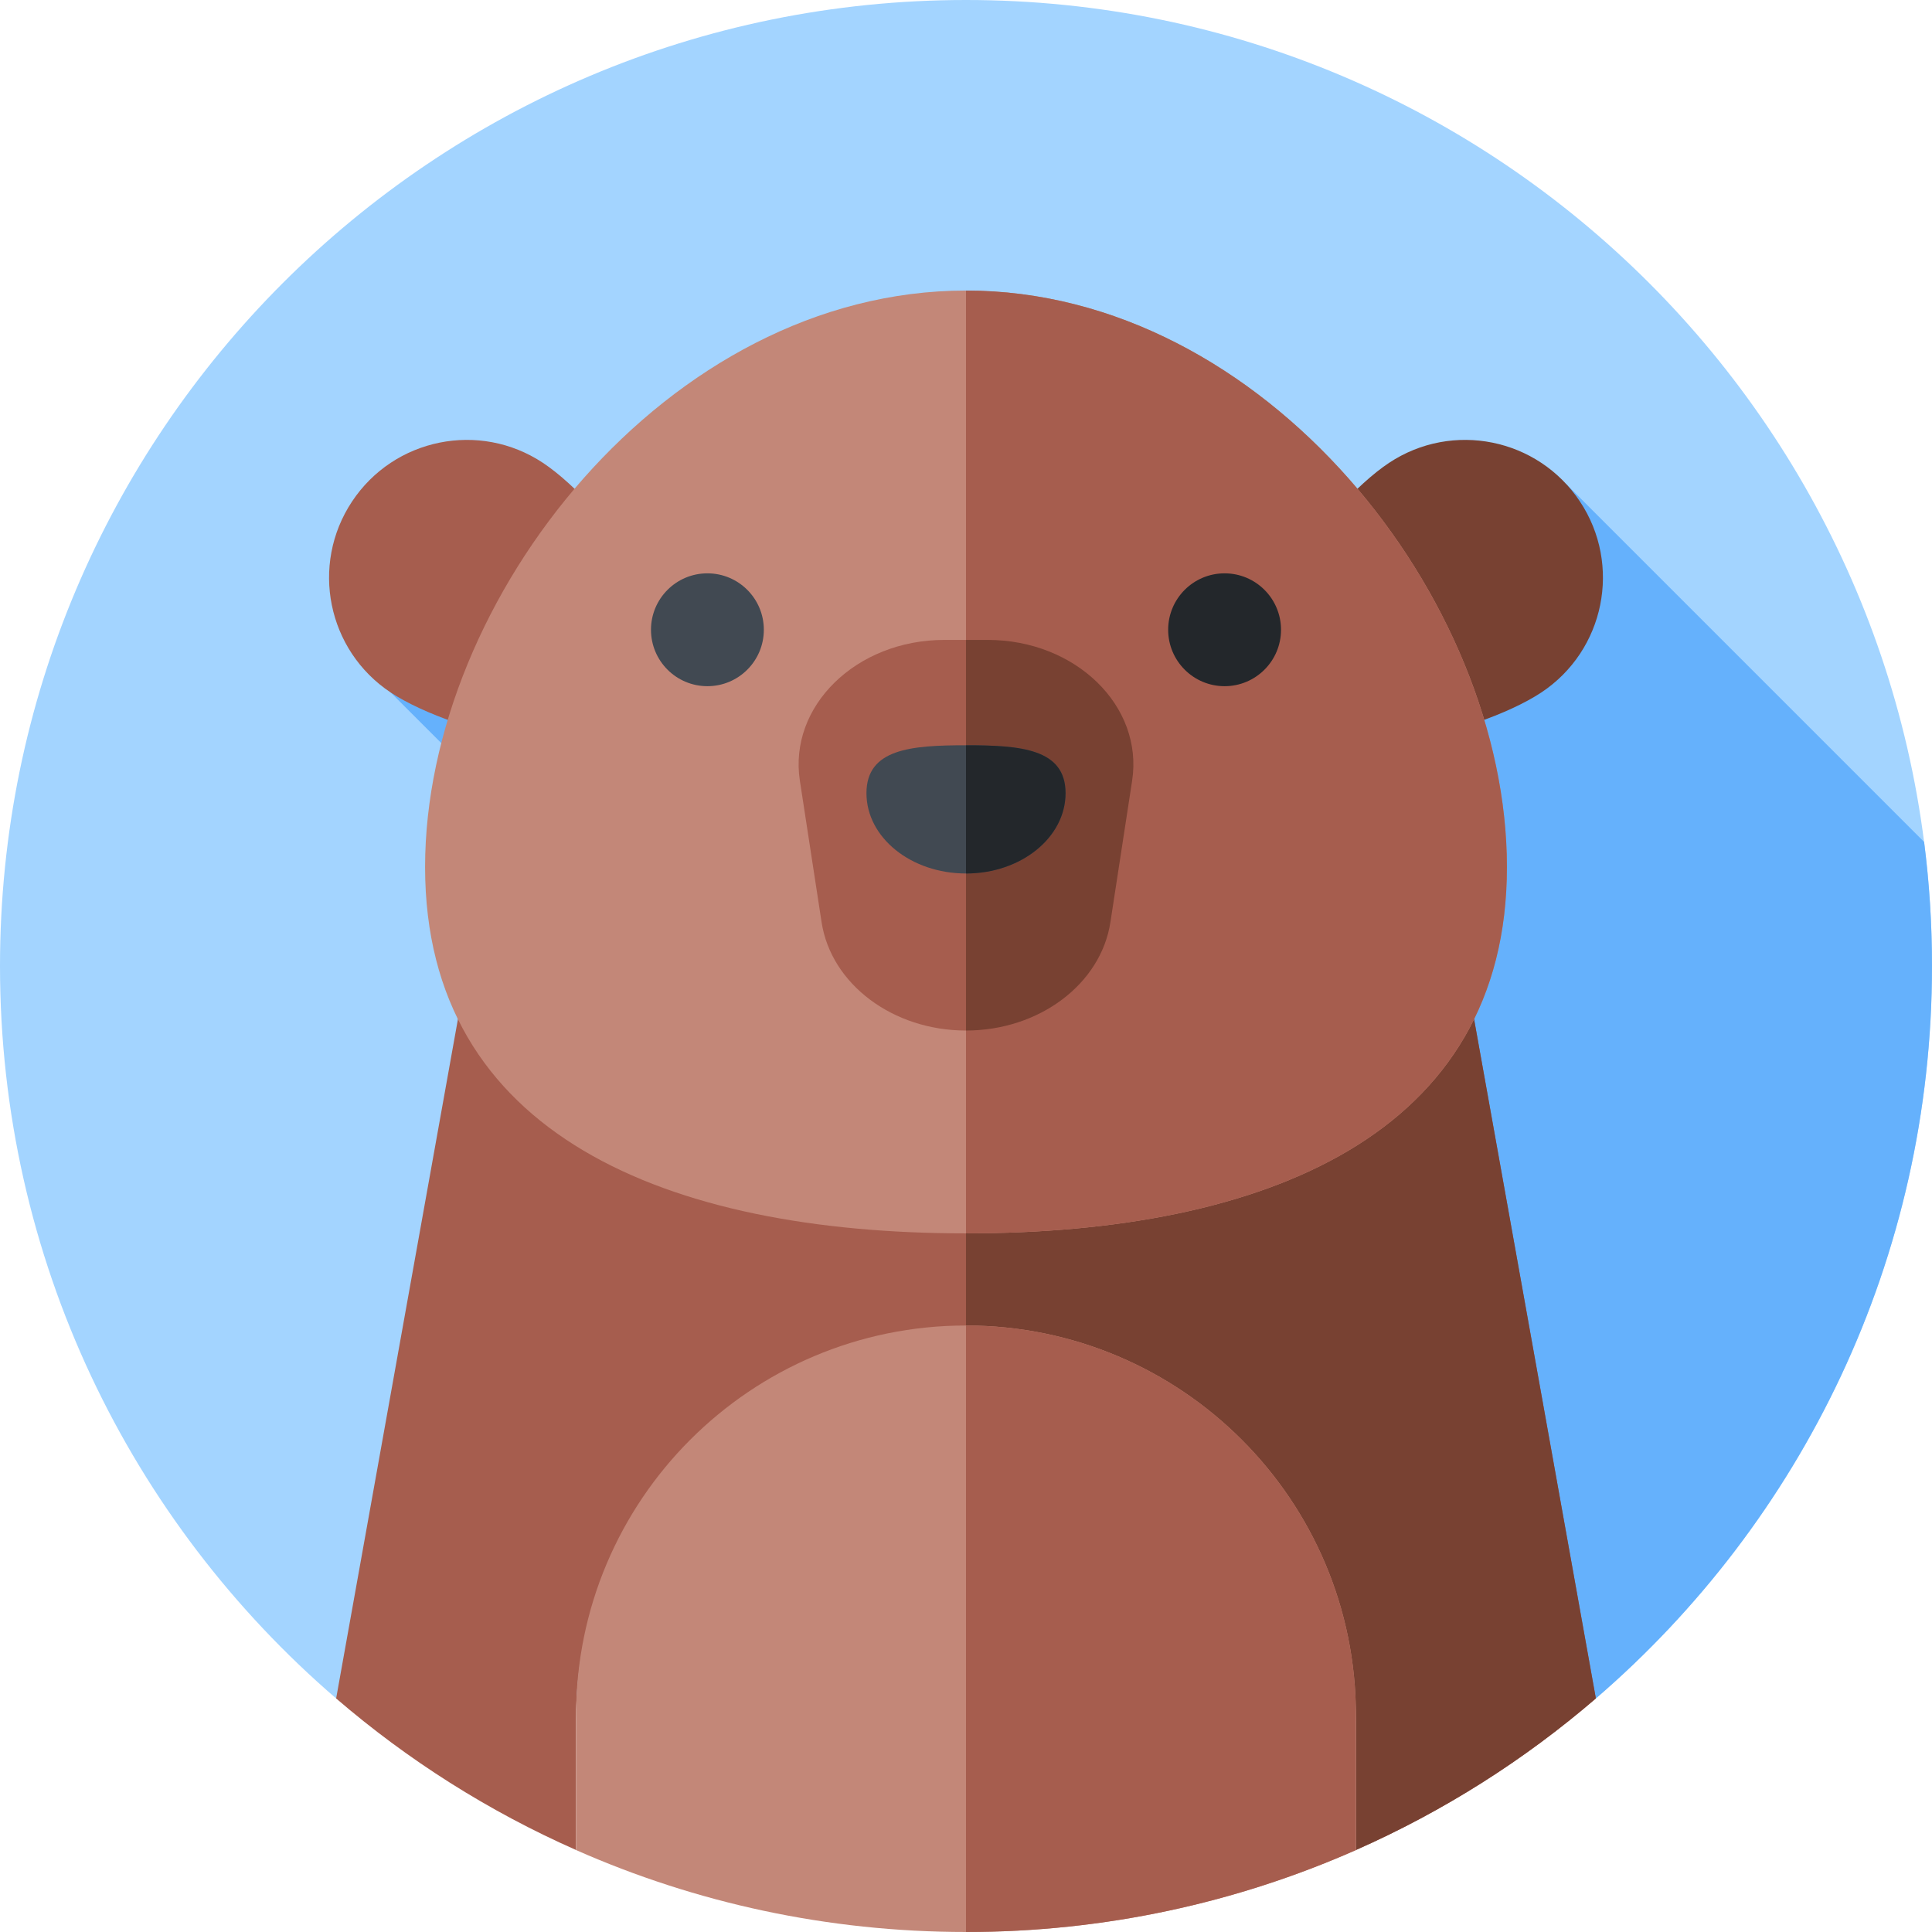
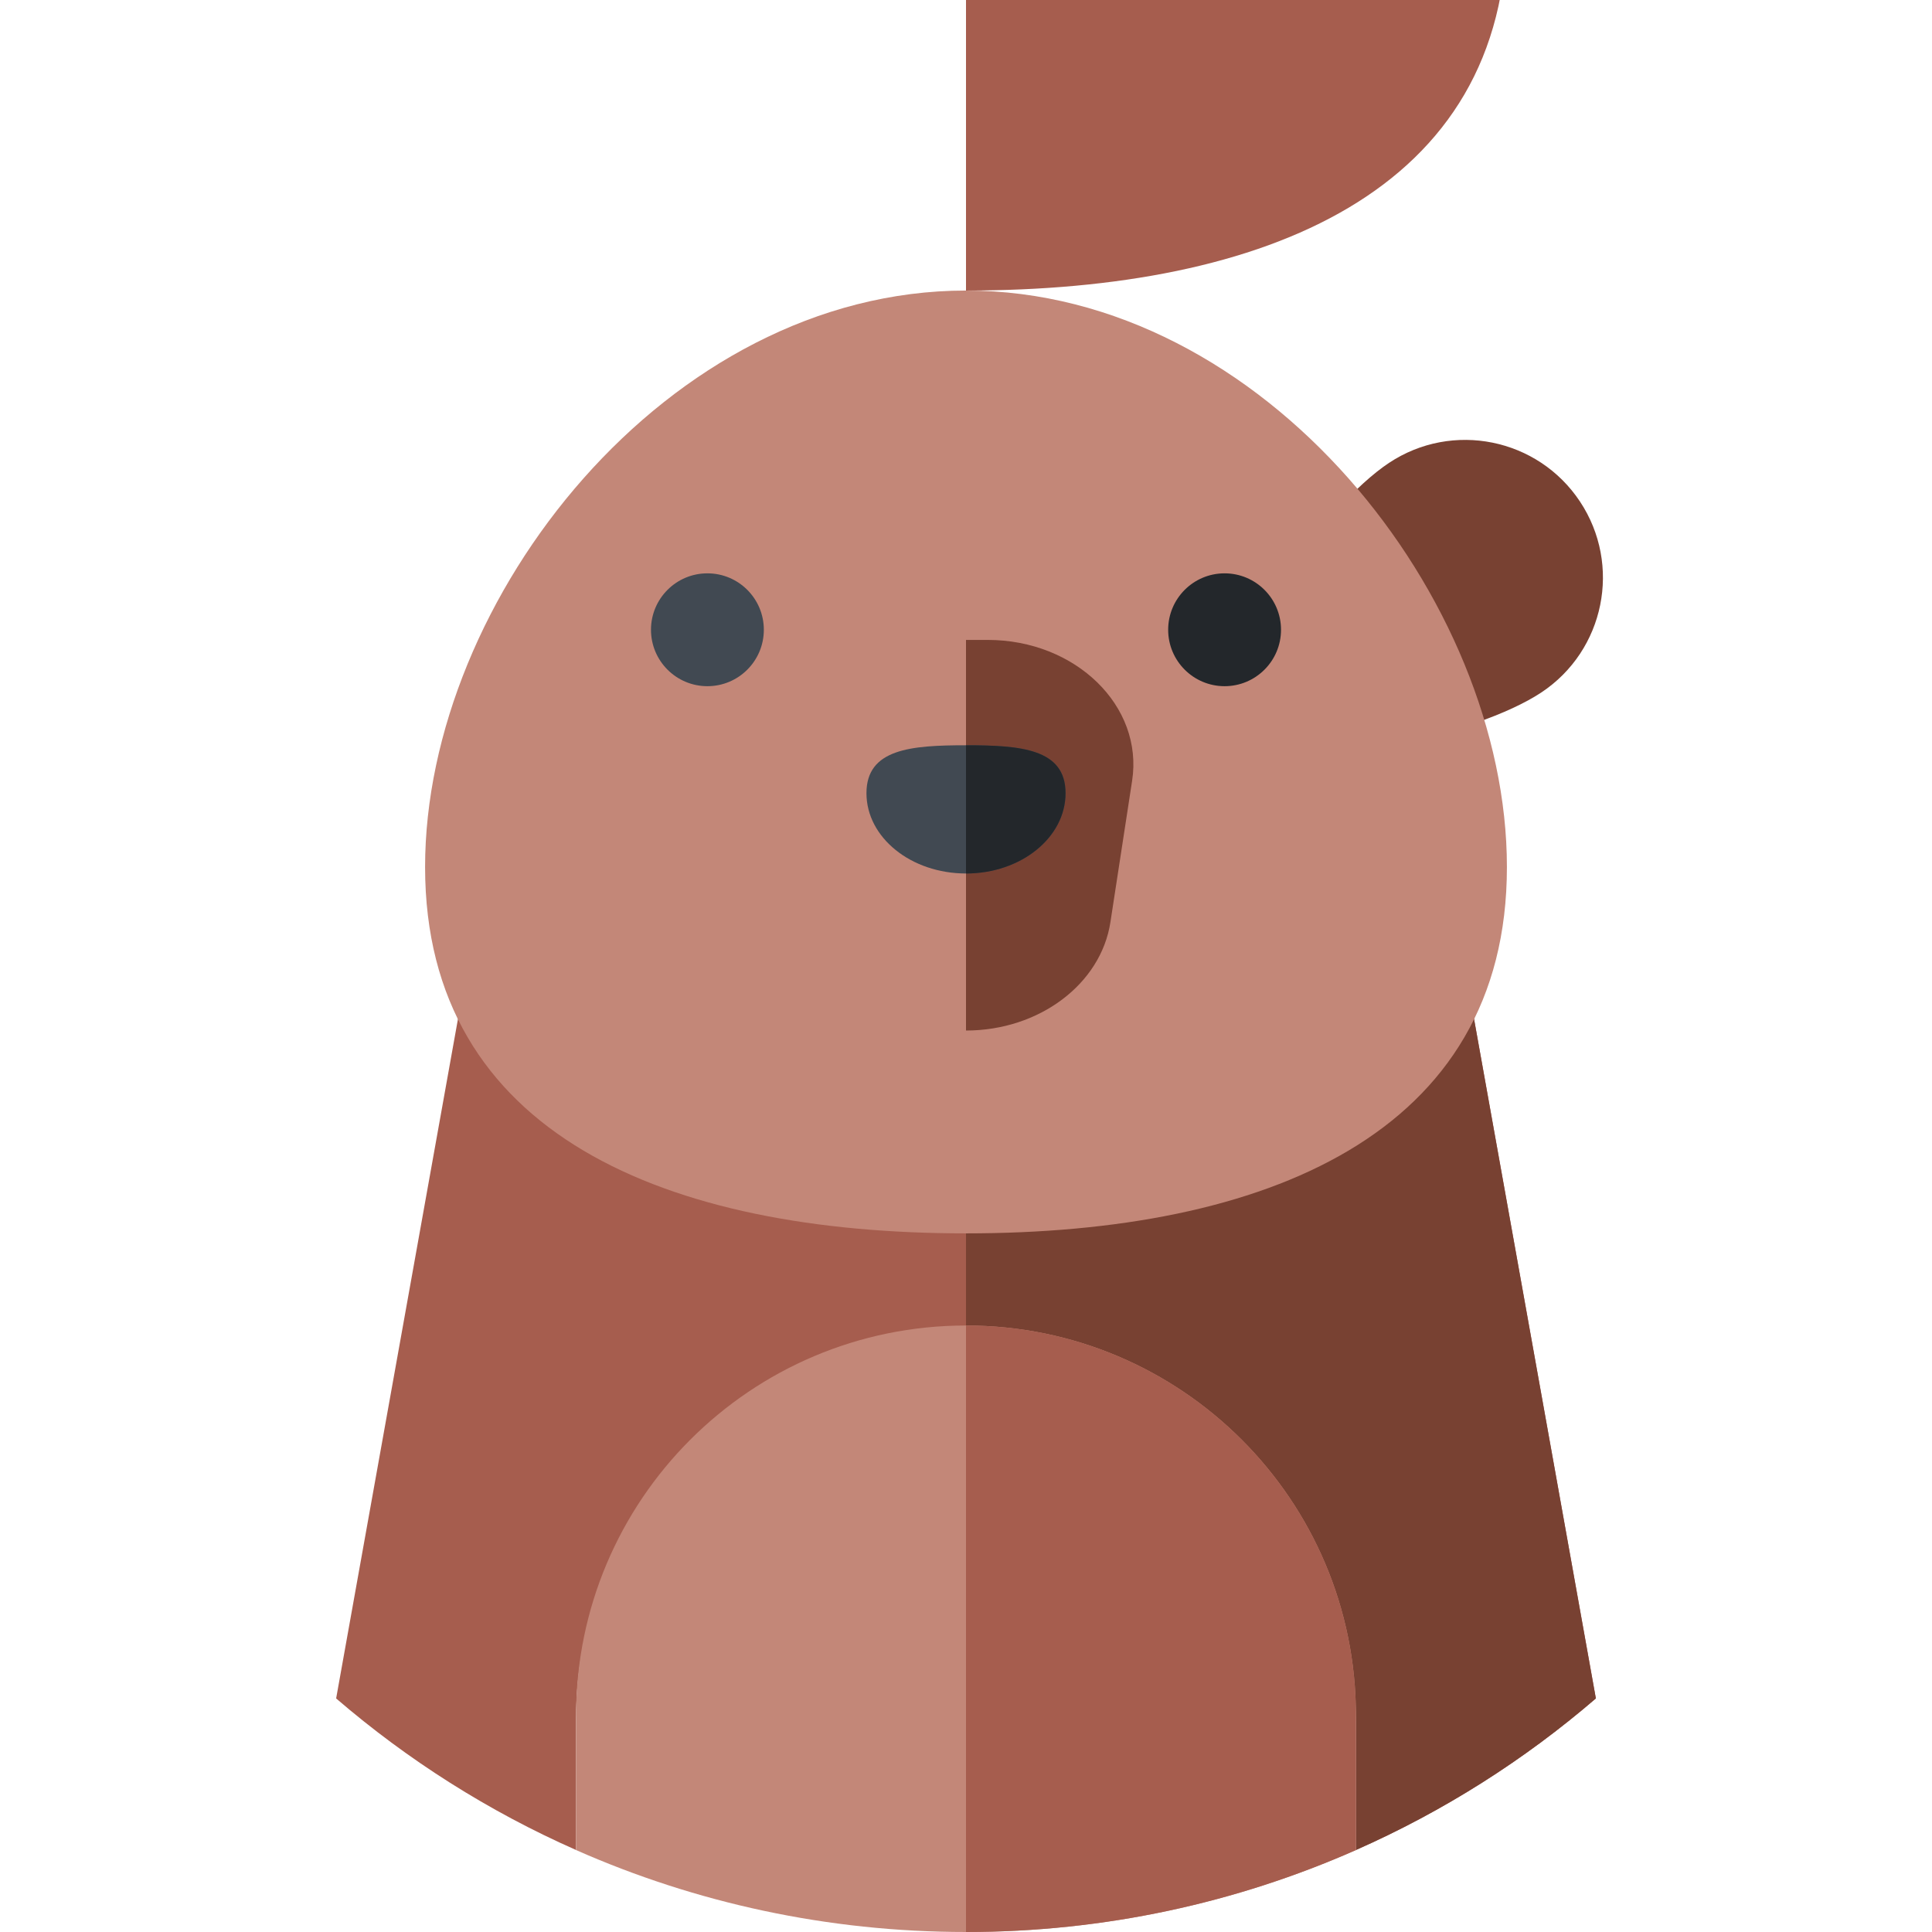
<svg xmlns="http://www.w3.org/2000/svg" id="Capa_1" enable-background="new 0 0 512 512" height="512" viewBox="0 0 512 512" width="512">
  <g>
-     <path d="m422.852 450.161c54.583-46.948 89.148-116.518 89.148-194.161 0-141.385-114.615-256-256-256s-256 114.615-256 256c0 77.643 34.565 147.213 89.148 194.161z" fill="#a3d4ff" />
-     <path d="m512 256c0-11.141-.712-22.116-2.092-32.882l-94.887-94.887-311.48 55.287 59.967 59.967 195.829 40.367 63.515 166.308c54.583-46.947 89.148-116.517 89.148-194.16z" fill="#65b1fc" />
    <path d="m152.663 455.611c0-57.072 46.266-103.337 103.337-103.337s103.337 46.266 103.337 103.337v34.659c23.205-10.251 44.608-23.835 63.583-40.167l-37.122-207.052h-259.596l-37.122 207.052c18.975 16.332 40.378 29.916 63.583 40.167z" fill="#a65d4e" />
    <path d="m359.337 456.611v33.659c23.205-10.251 44.608-23.835 63.583-40.167l-37.122-207.052h-129.798v110.222c57.072 0 103.337 46.266 103.337 103.338z" fill="#784132" />
    <g>
      <path d="m256 351.273c-57.072 0-103.337 46.266-103.337 103.337v35.676c31.605 13.961 66.565 21.714 103.337 21.714s71.733-7.753 103.337-21.713v-35.676c0-57.072-46.265-103.338-103.337-103.338z" fill="#c38778" />
    </g>
    <g>
      <path d="m256 351.273v160.727c36.772 0 71.732-7.753 103.337-21.713v-35.677c0-57.071-46.265-103.337-103.337-103.337z" fill="#a65d4e" />
    </g>
    <g>
      <g>
        <g>
-           <path d="m143.892 122.665c16.804 11.144 46.094 50.181 34.952 66.985-11.143 16.804-58.498 5.012-75.303-6.132-16.804-11.144-21.394-33.8-10.251-50.605s33.797-21.392 50.602-10.248z" fill="#a65d4e" />
-         </g>
+           </g>
      </g>
      <g>
        <g>
          <path d="m368.108 122.665c-16.804 11.144-46.094 50.181-34.952 66.985s58.498 5.012 75.303-6.132c16.804-11.144 21.394-33.8 10.251-50.605s-33.797-21.392-50.602-10.248z" fill="#784132" />
        </g>
      </g>
    </g>
    <g>
      <path d="m399.348 229.77c0 70.967-64.179 97.087-143.348 97.087s-143.348-26.12-143.348-97.087 64.179-152.77 143.348-152.77 143.348 81.802 143.348 152.77z" fill="#c38778" />
    </g>
    <g>
-       <path d="m256 77v249.857c79.169 0 143.348-26.12 143.348-97.087 0-70.968-64.179-152.77-143.348-152.77z" fill="#a65d4e" />
+       <path d="m256 77c79.169 0 143.348-26.12 143.348-97.087 0-70.968-64.179-152.77-143.348-152.77z" fill="#a65d4e" />
    </g>
    <g>
      <g>
        <g>
          <circle cx="187.471" cy="166.894" fill="#414952" r="14.953" />
        </g>
      </g>
      <g>
        <g>
          <circle cx="324.529" cy="166.894" fill="#23272b" r="14.953" />
        </g>
      </g>
    </g>
    <g>
-       <path d="m250.247 169.585h11.506c23.314 0 41.307 17.542 38.272 37.314l-5.753 37.483c-2.522 16.432-18.896 28.719-38.272 28.719-19.376 0-35.75-12.287-38.272-28.719l-5.753-37.483c-3.035-19.771 14.958-37.314 38.272-37.314z" fill="#a65d4e" />
-     </g>
+       </g>
    <g>
      <path d="m261.753 169.585h-5.753v103.516c19.376 0 35.75-12.287 38.272-28.719l5.753-37.483c3.035-19.771-14.958-37.314-38.272-37.314z" fill="#784132" />
    </g>
    <g>
      <path d="m282.379 210.204c0 11.753-11.81 21.281-26.379 21.281s-26.379-9.528-26.379-21.281 11.81-12.702 26.379-12.702 26.379.949 26.379 12.702z" fill="#414952" />
    </g>
    <g>
      <path d="m256 197.502v33.983c14.569 0 26.379-9.528 26.379-21.281s-11.81-12.702-26.379-12.702z" fill="#23272b" />
    </g>
  </g>
</svg>